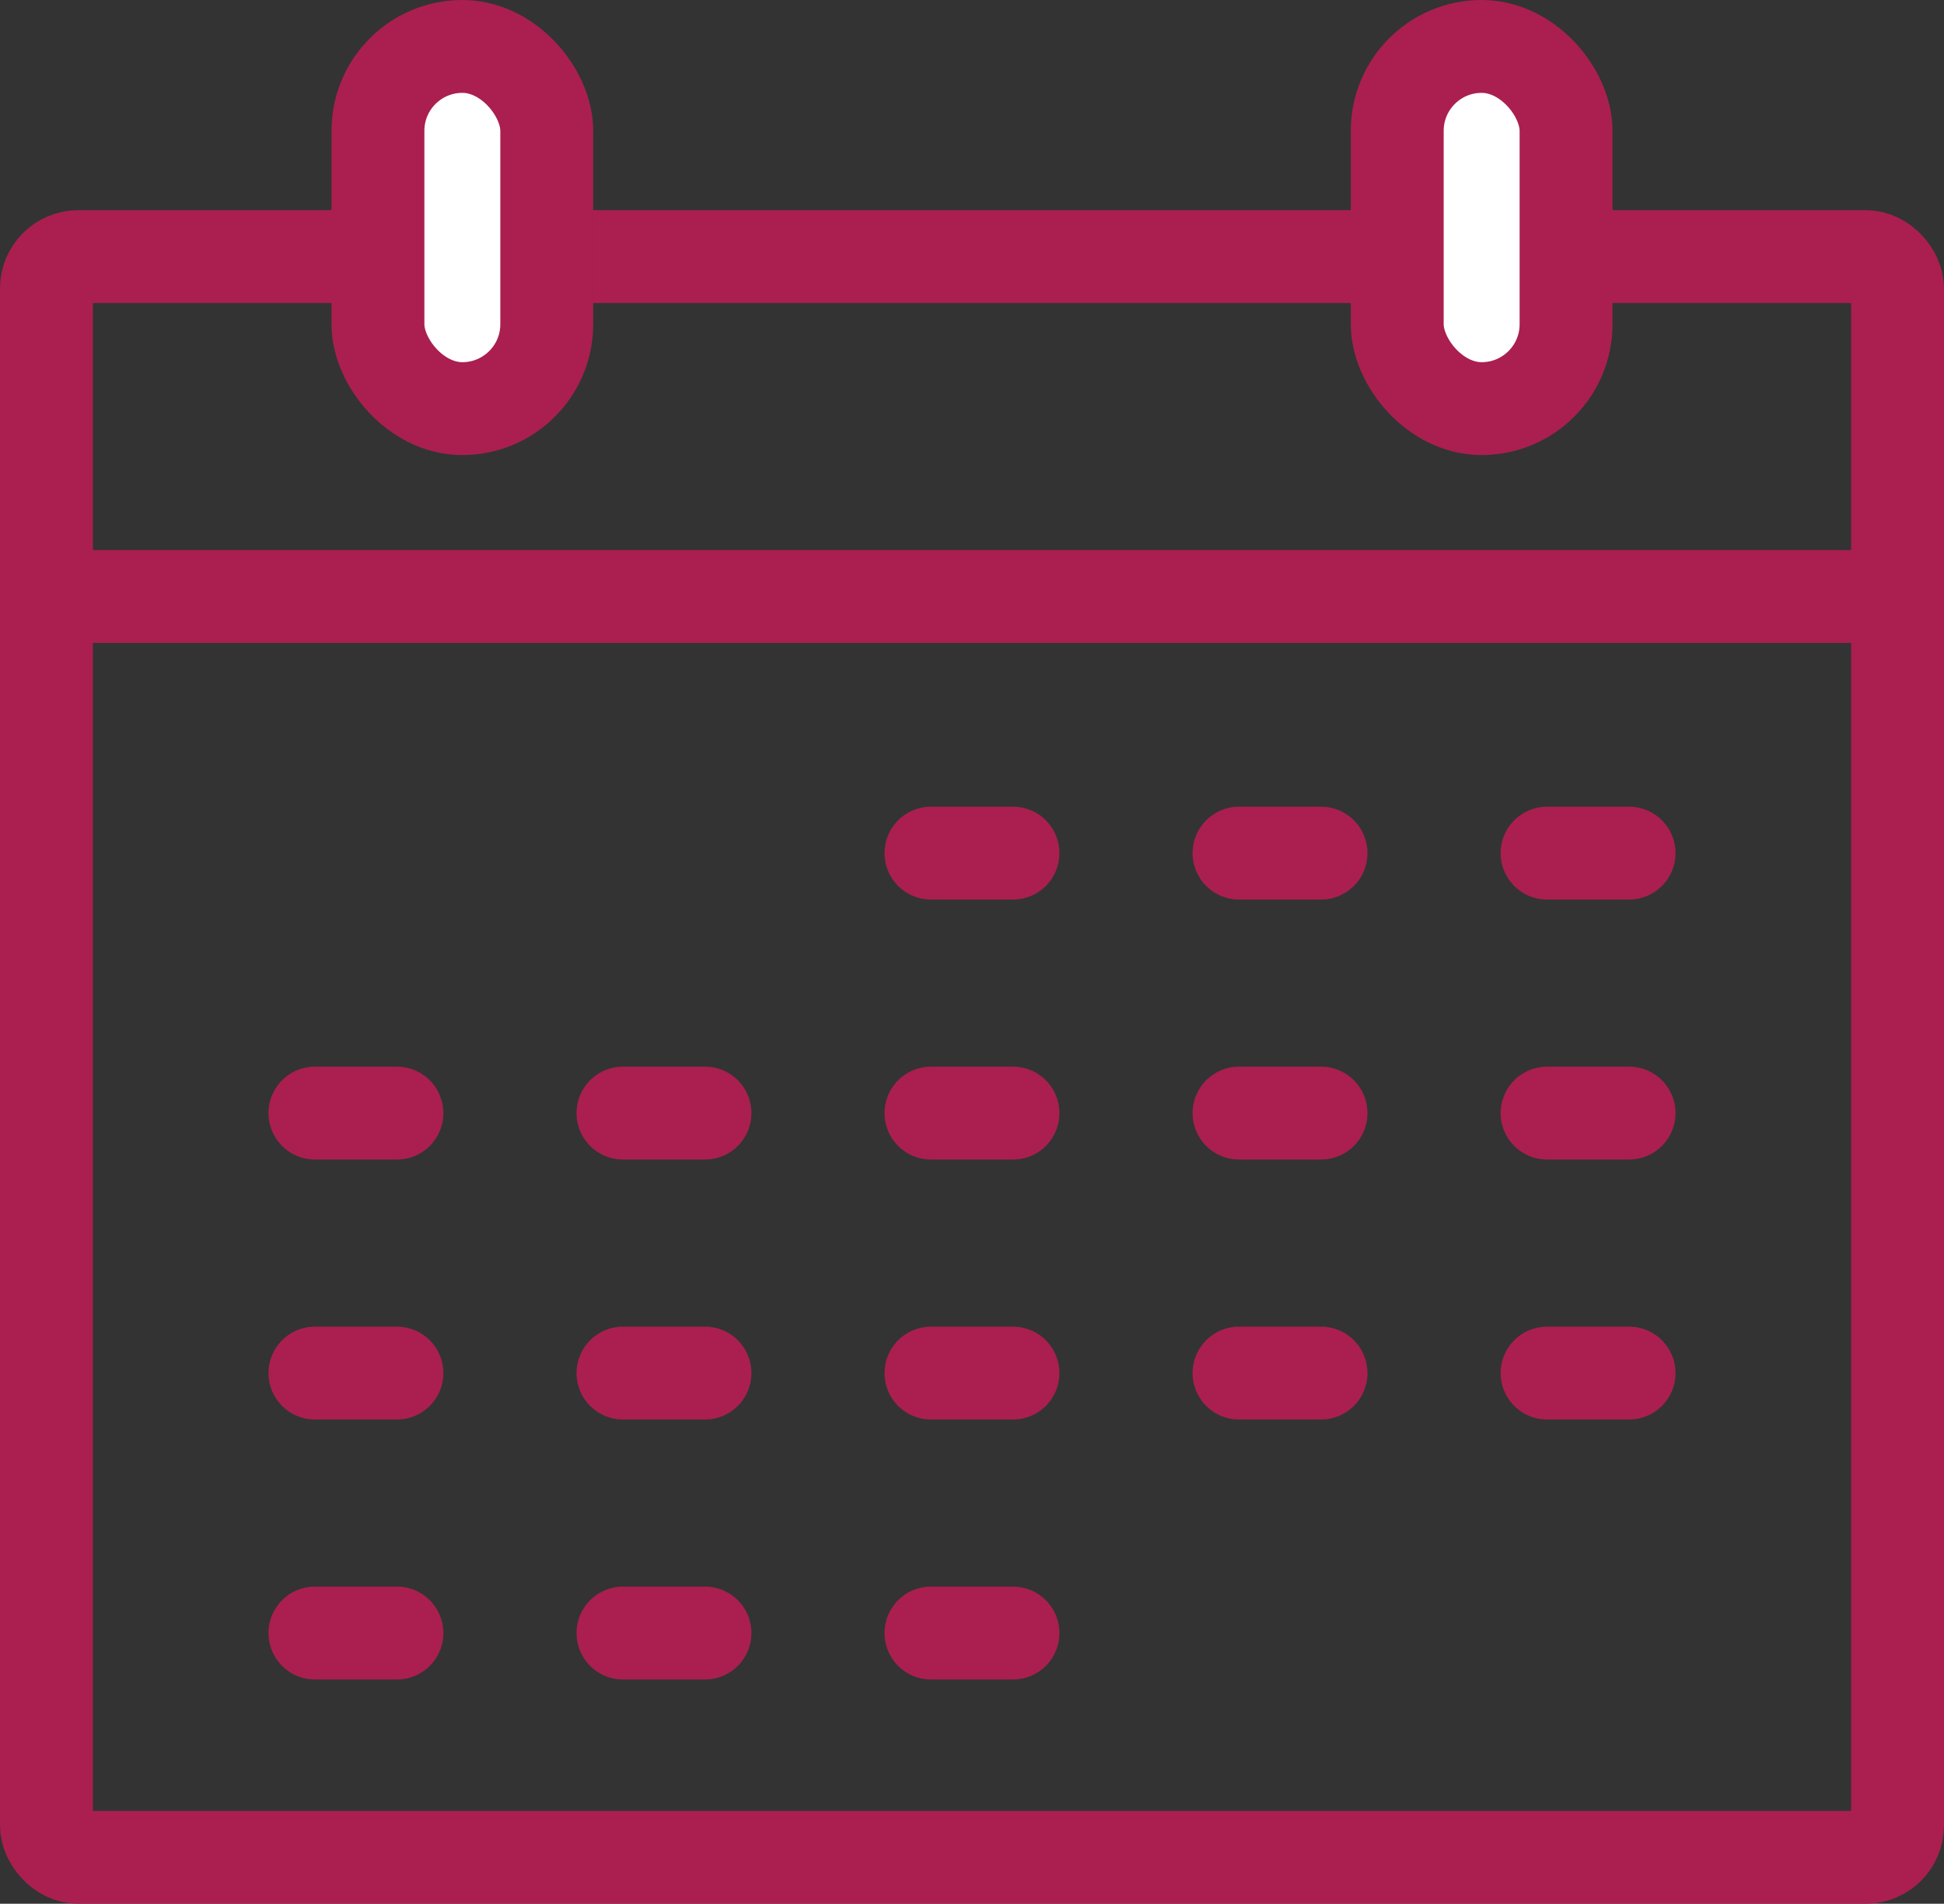
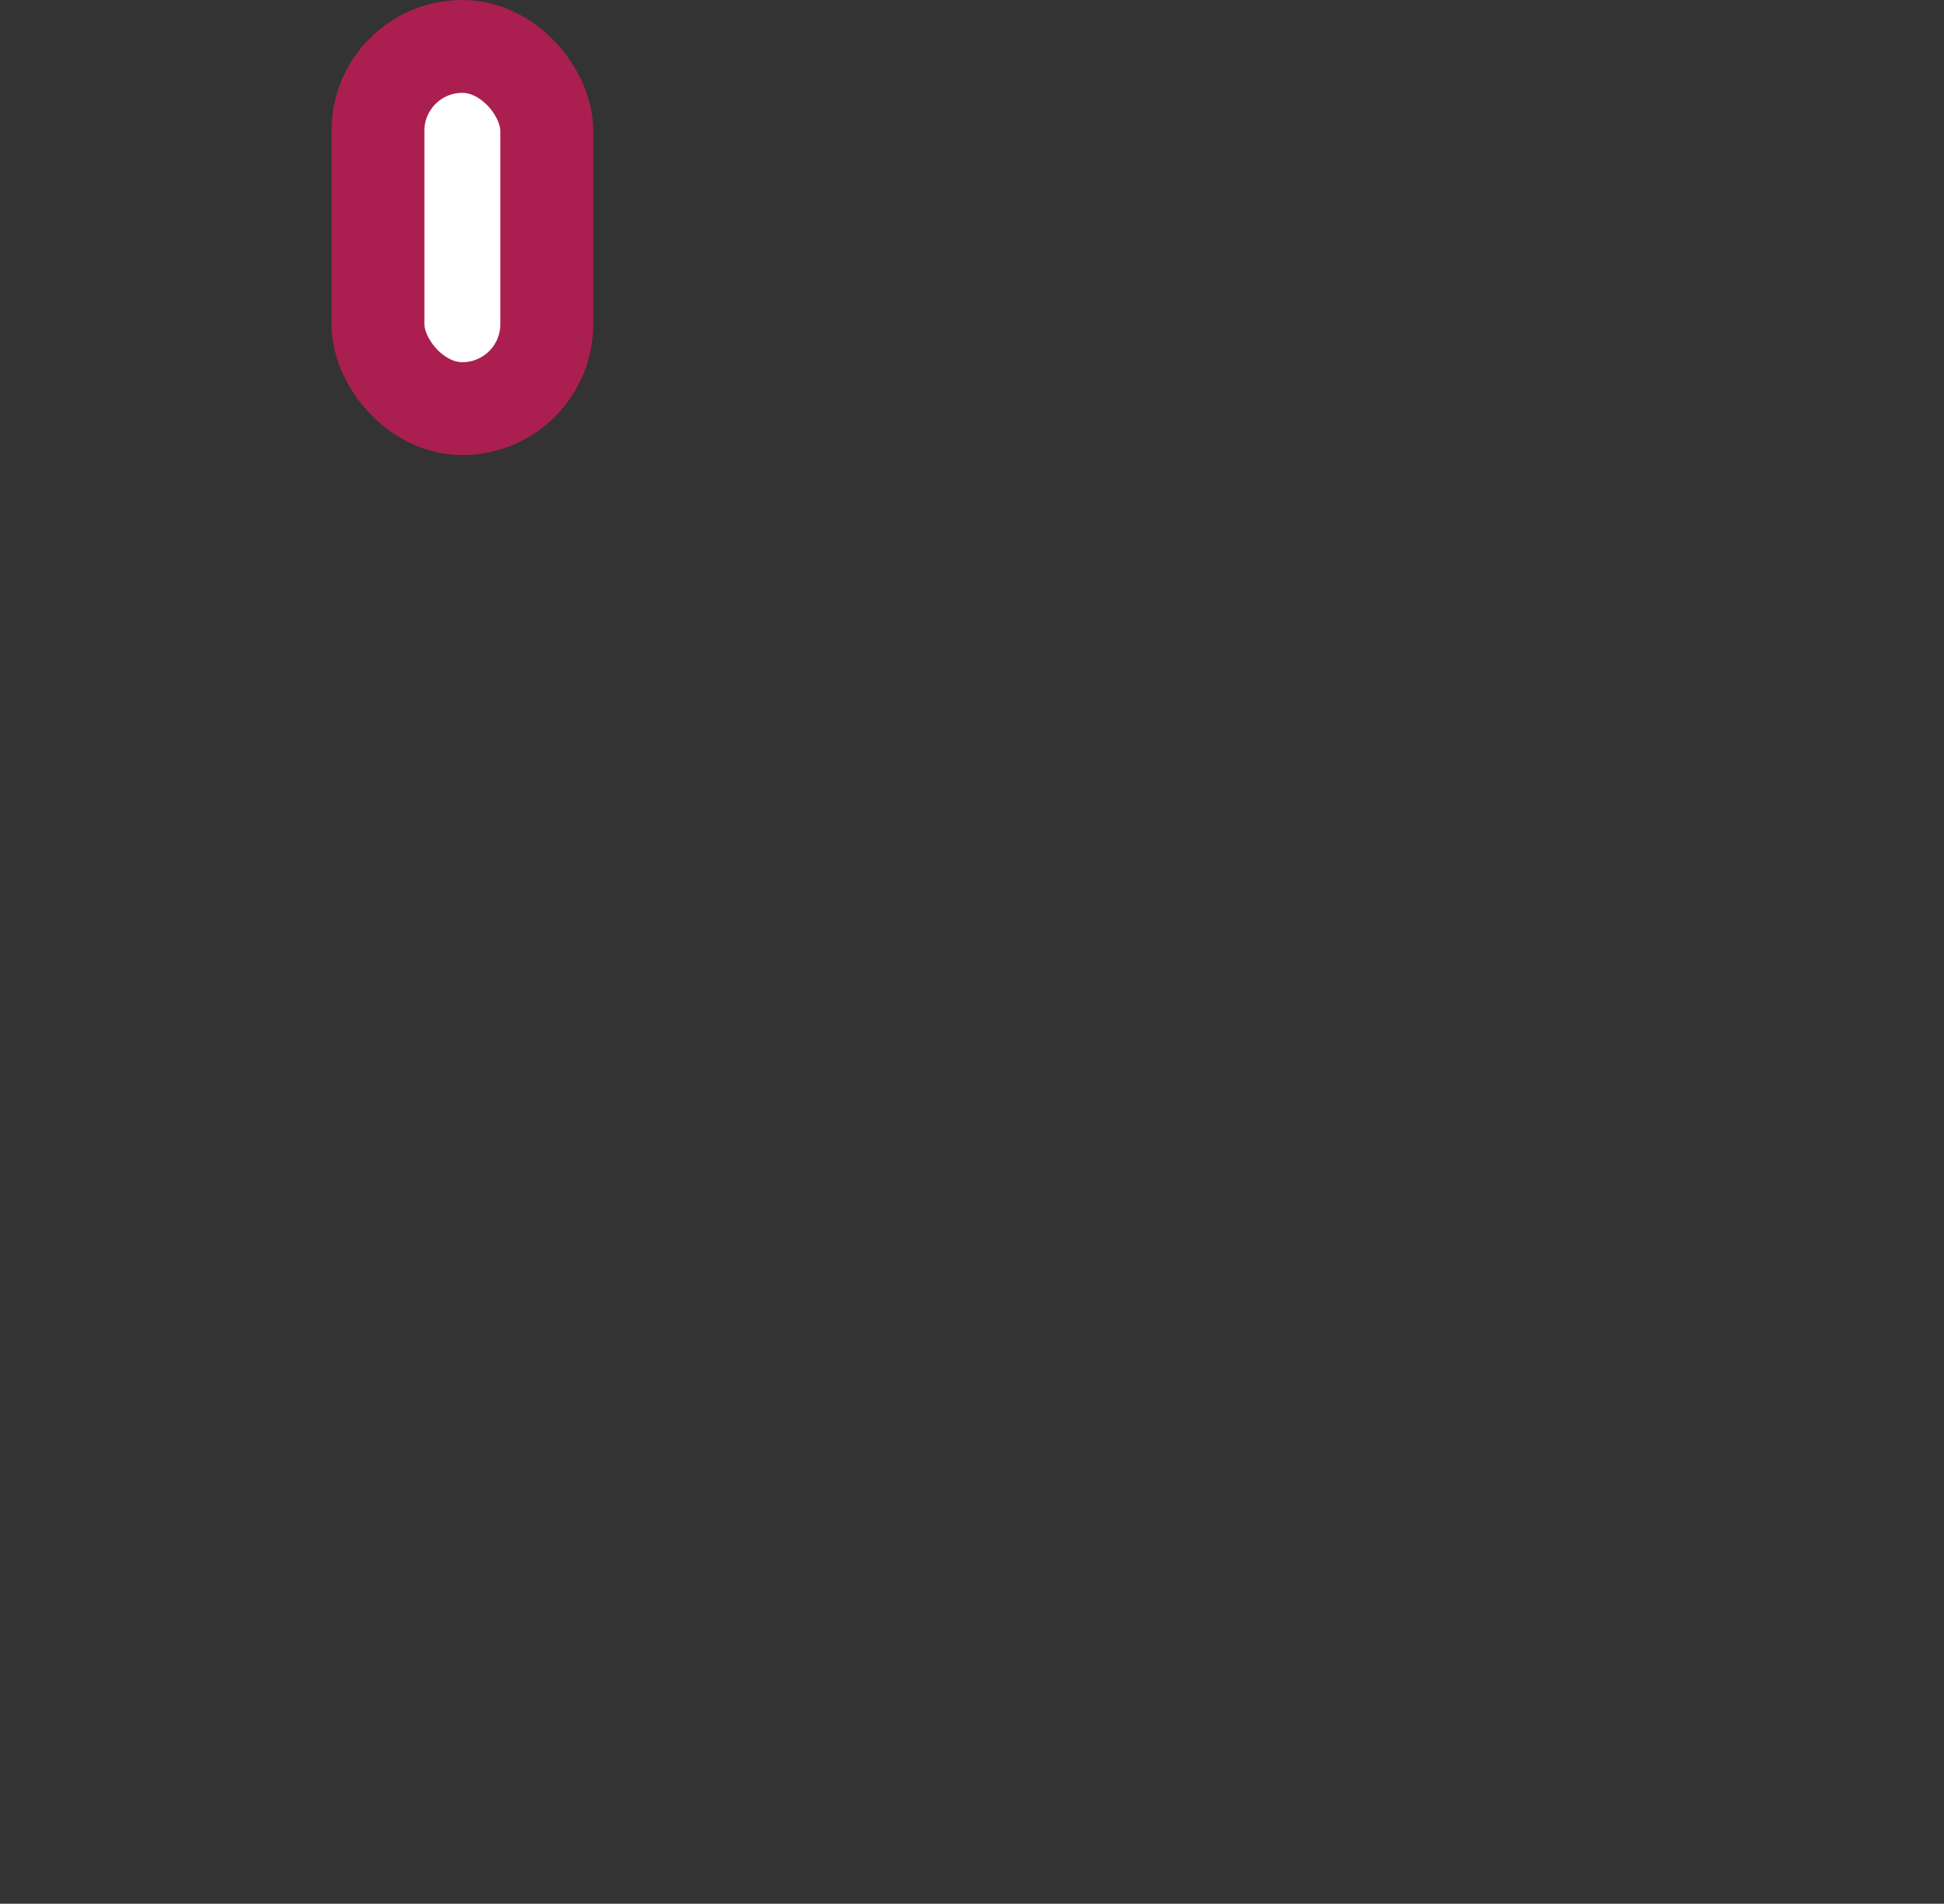
<svg xmlns="http://www.w3.org/2000/svg" width="41.859" height="41">
  <rect width="100%" height="100%" fill="#333333" stroke="none" />
  <defs>
    <style>.cls-1,.cls-2{fill:none;stroke:#aa1f4f;stroke-width:2px;stroke-miterlimit:10}.cls-2{fill:#fff}</style>
  </defs>
  <g id="レイヤー_2" data-name="レイヤー 2">
    <g id="main">
-       <rect class="cls-1" x="1" y="5.526" width="39.859" height="34.474" rx=".687" />
      <rect class="cls-2" x="8.138" y="1" width="3.635" height="7.8" rx="1.817" />
-       <rect class="cls-2" x="30.086" y="1" width="3.635" height="7.8" rx="1.817" />
-       <path class="cls-1" d="M40.859 12.846H1" />
-       <path d="M6.781 23.972h1.766m4.867 0h1.766m4.866 0h1.766m4.867 0h1.766m4.867 0h1.766M6.781 29.571h1.766m4.867 0h1.766m4.866 0h1.766m4.867 0h1.766m4.867 0h1.766M6.781 35.17h1.766m4.867 0h1.766m4.866 0h1.766m-1.766-16.797h1.766m4.867 0h1.766m4.867 0h1.766" stroke-linecap="round" stroke-linejoin="round" stroke="#aa1f4f" stroke-width="2" fill="none" />
    </g>
  </g>
</svg>